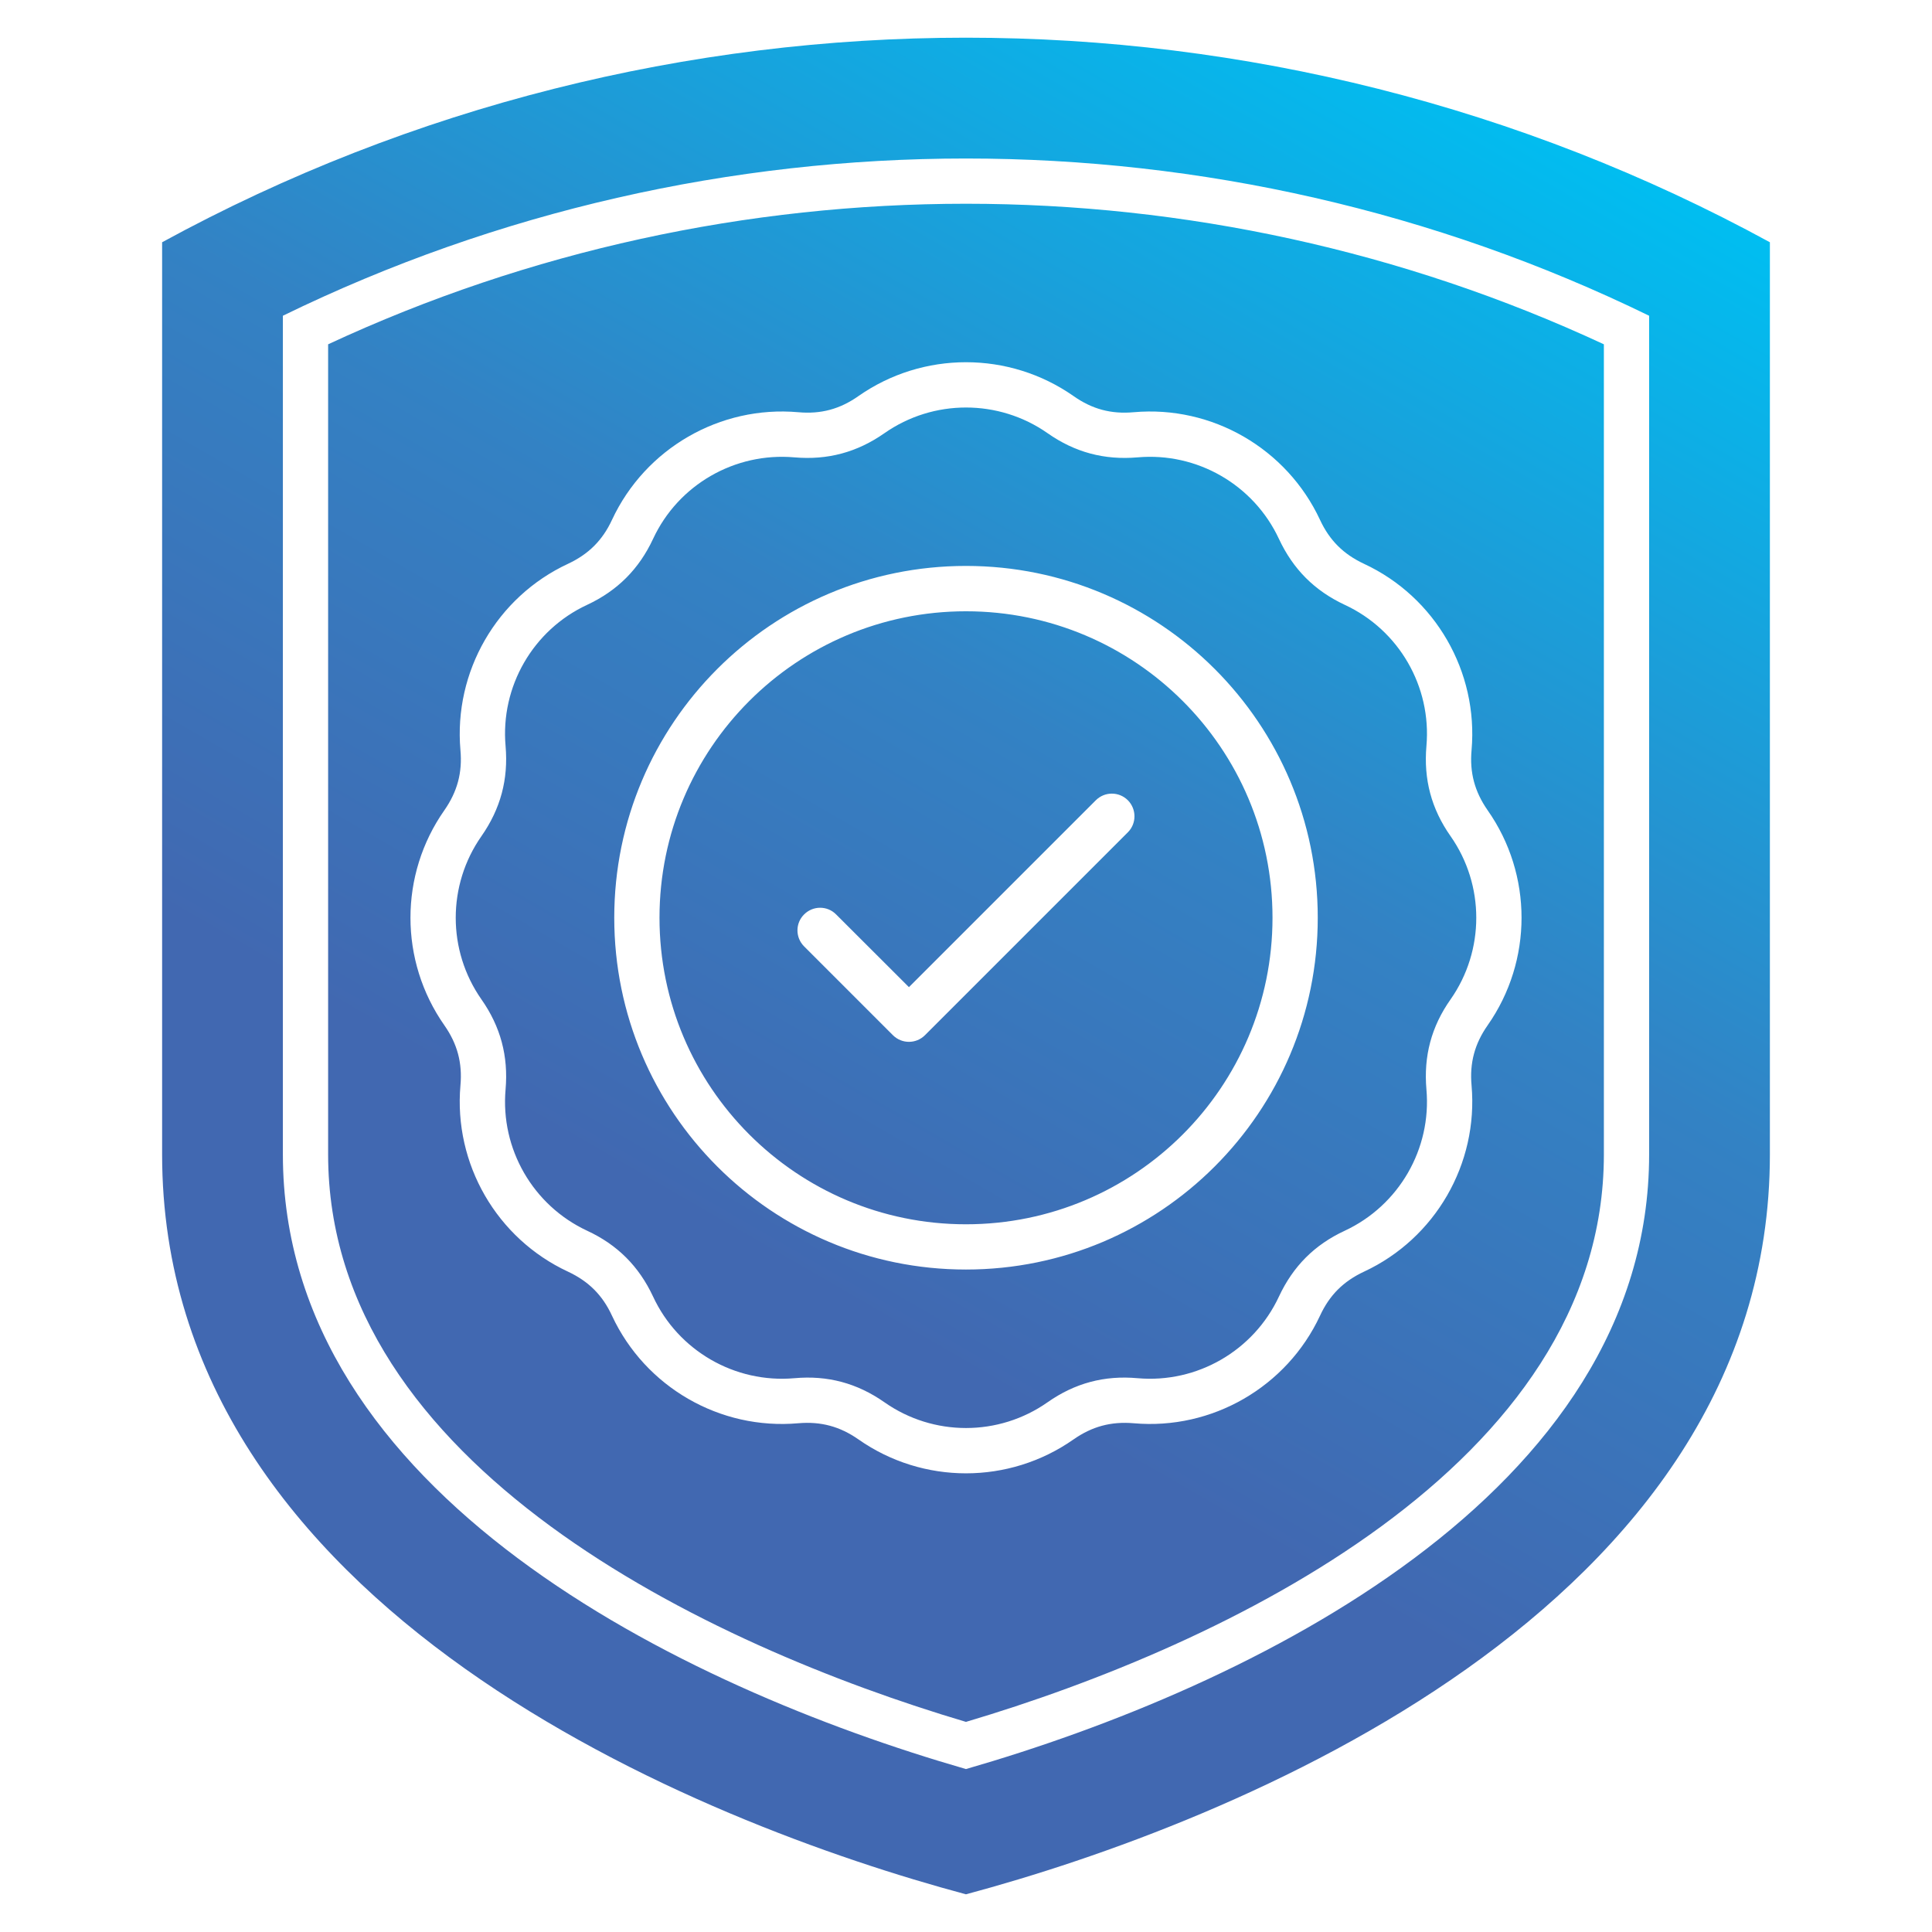
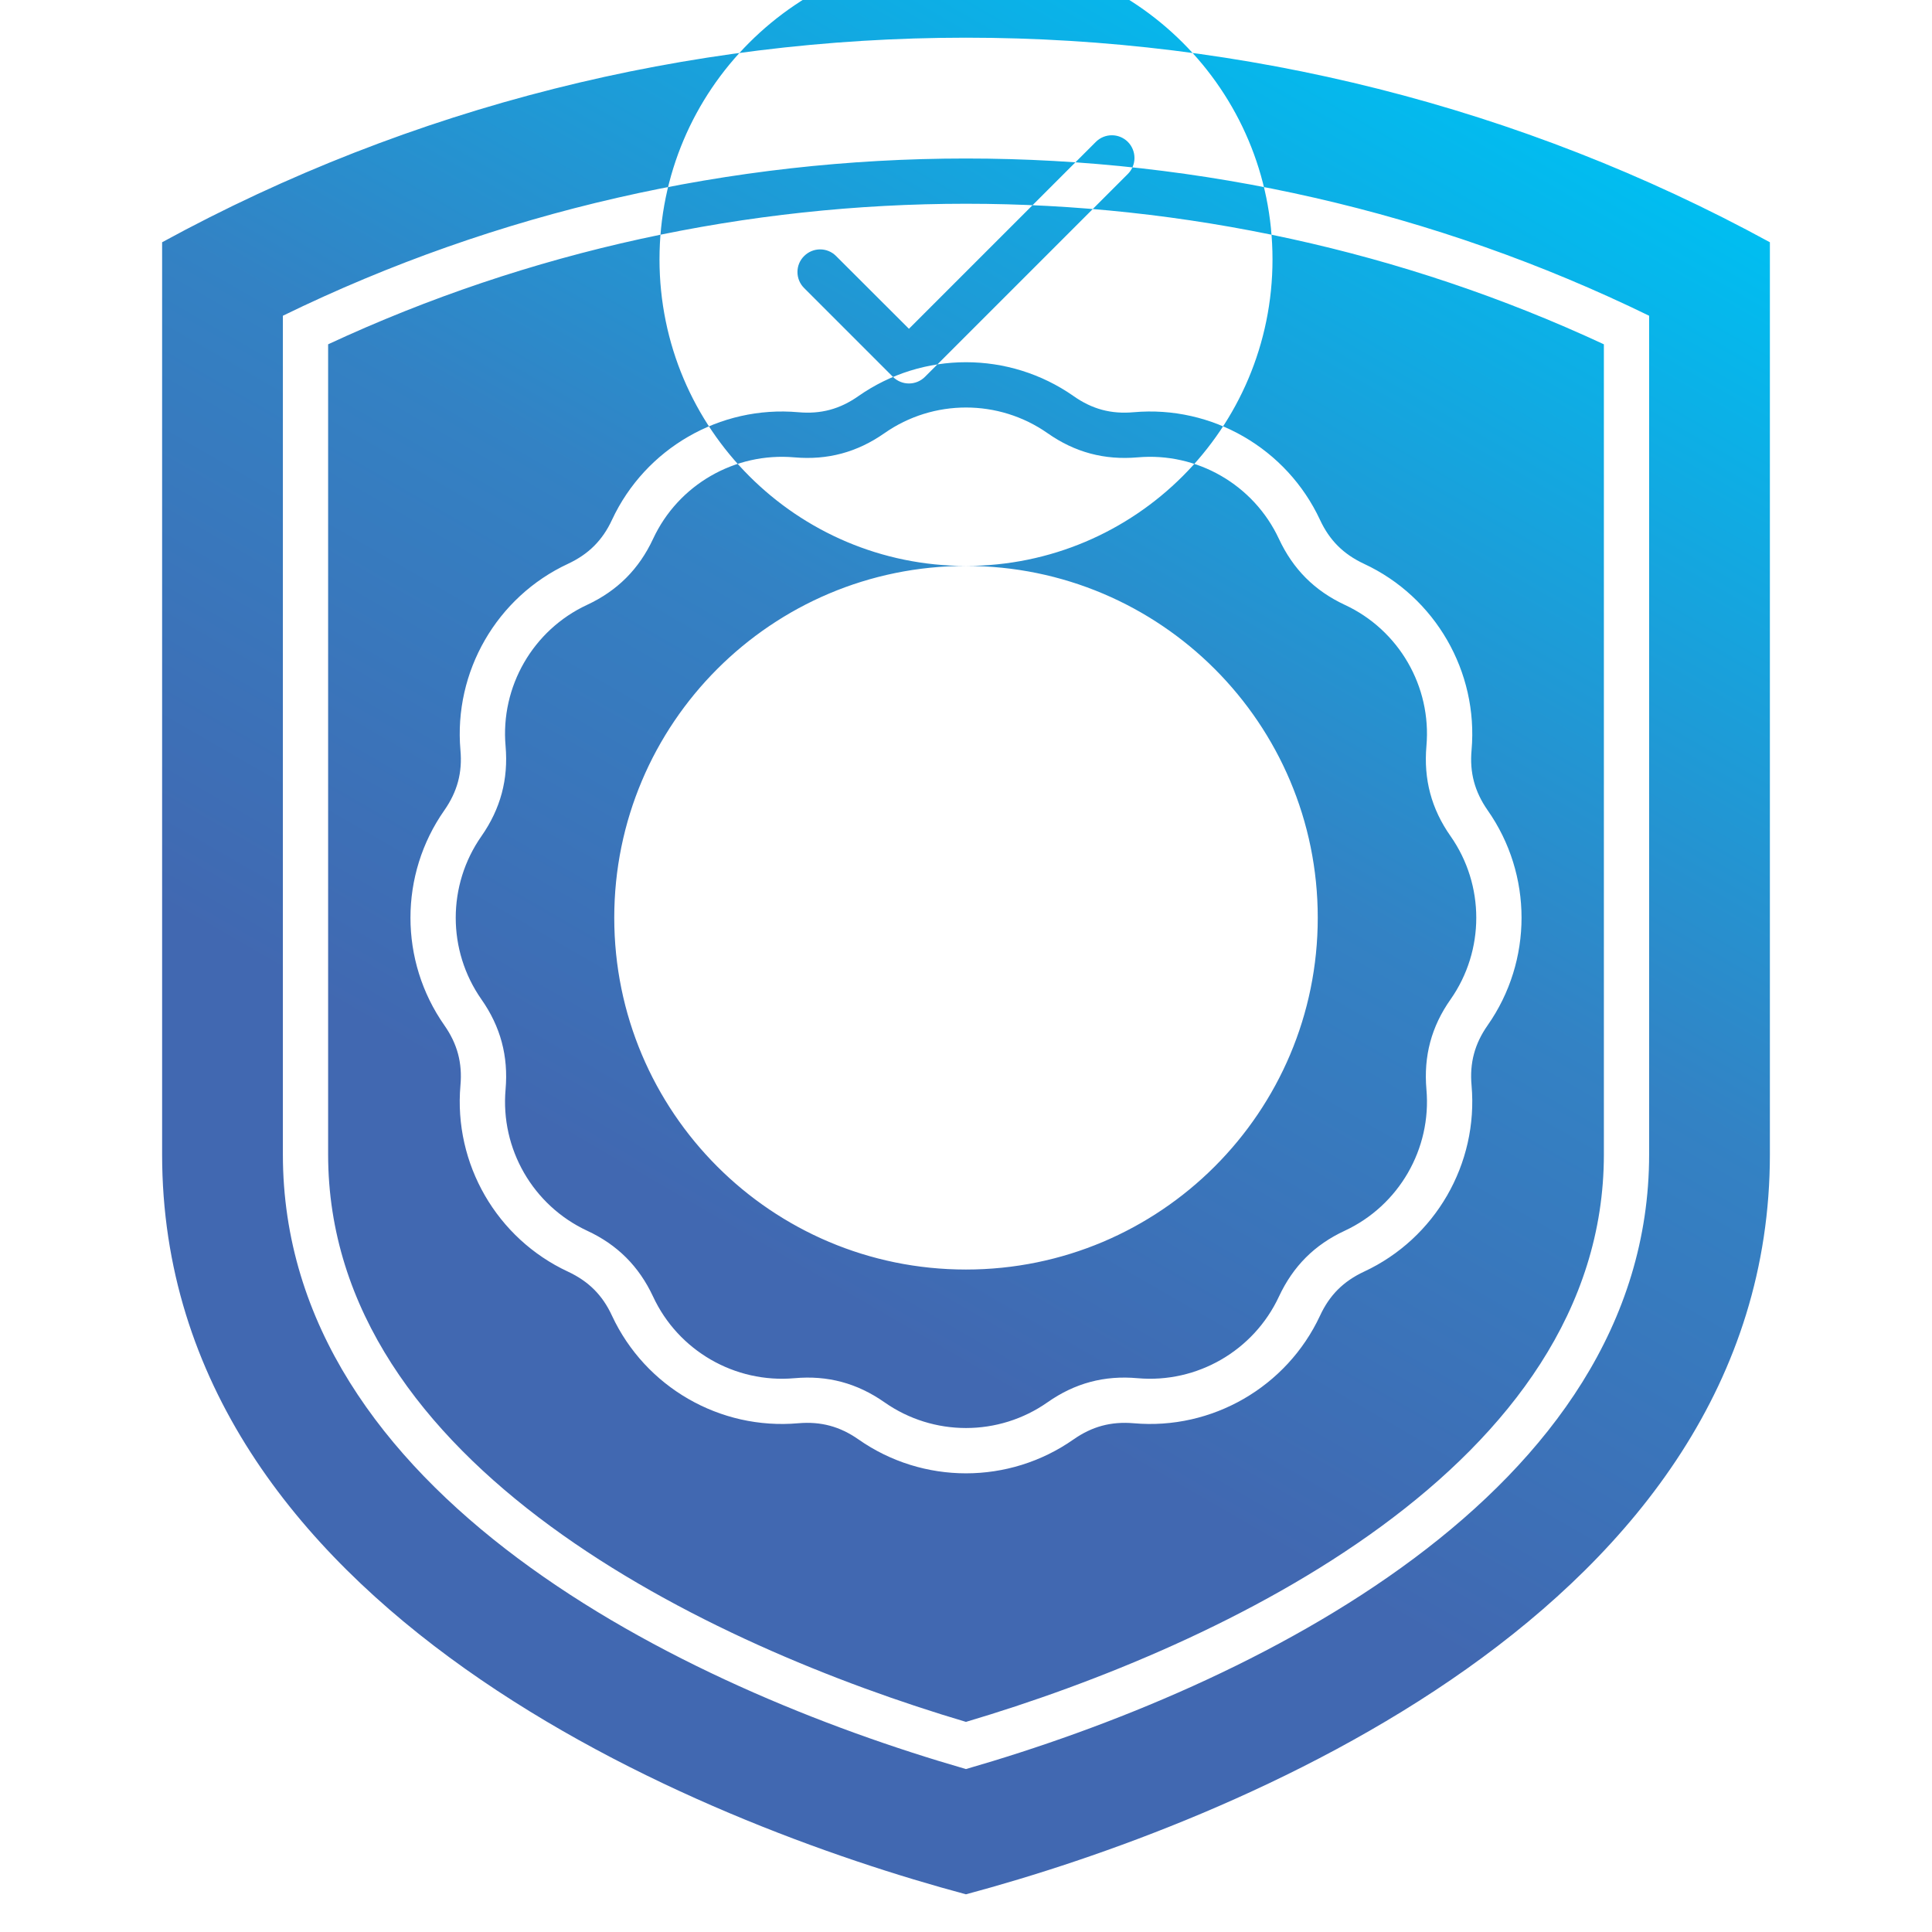
<svg xmlns="http://www.w3.org/2000/svg" id="Layer_1" viewBox="0 0 512 512" data-name="Layer 1">
  <linearGradient id="linear-gradient" gradientUnits="userSpaceOnUse" x1="369.973" x2="119.163" y1="7.006" y2="441.423">
    <stop offset="0" stop-color="#00bef1" />
    <stop offset=".42" stop-color="#3382c4" />
    <stop offset=".73" stop-color="#4168b1" />
    <stop offset="1" stop-color="#4168b1" />
  </linearGradient>
-   <path d="m42.962 64.201v241.739c0 120.813 143.235 177.364 213.024 196.073 69.817-18.709 213.052-75.26 213.052-196.073v-241.739c-132.434-72.284-293.669-72.284-426.076 0zm394.073 241.739c0 89.943-105.732 141.166-181.049 162.879-75.316-21.713-181.021-72.936-181.021-162.879v-222.265c113.839-55.559 248.229-55.559 362.069 0v222.264zm-350.079-214.697v214.696c0 82.488 100.828 130.139 169.03 150.378 68.229-20.239 169.058-67.89 169.058-150.378v-214.696c-106.781-49.663-231.335-49.663-338.088 0zm197.547 13.72c4.903 3.458 9.949 4.819 15.931 4.28 20.777-1.843 40.563 9.609 49.379 28.517 2.523 5.442 6.208 9.099 11.65 11.65 18.907 8.787 30.331 28.602 28.517 49.379-.538 5.953.822 10.999 4.252 15.931 11.991 17.064 11.991 39.912 0 57.005-3.43 4.904-4.79 9.95-4.252 15.931 1.814 20.778-9.609 40.564-28.517 49.351-5.442 2.551-9.127 6.208-11.65 11.679-8.815 18.879-28.602 30.331-49.379 28.488-5.981-.51-11.027.851-15.931 4.281-17.094 11.99-39.912 11.99-57.005 0-4.904-3.43-9.95-4.791-15.931-4.281-20.778 1.843-40.564-9.581-49.38-28.488-2.522-5.471-6.208-9.128-11.65-11.679-18.907-8.788-30.331-28.573-28.517-49.351.539-5.981-.822-11.027-4.252-15.931-11.99-17.093-11.99-39.94 0-57.005 3.43-4.932 4.791-9.978 4.252-15.931-1.814-20.778 9.609-40.592 28.517-49.379 5.442-2.551 9.128-6.208 11.65-11.65 8.815-18.907 28.602-30.359 49.38-28.517 5.98.539 11.026-.822 15.931-4.28 17.093-11.962 39.911-11.962 57.005 0zm-73.984 16.242c-15.761-1.389-30.784 7.257-37.446 21.6-3.741 8.022-9.468 13.748-17.489 17.49-14.344 6.661-22.989 21.685-21.601 37.417.766 8.816-1.332 16.639-6.406 23.896-9.07 12.954-9.07 30.274 0 43.228 5.074 7.228 7.172 15.052 6.406 23.868-1.389 15.761 7.257 30.756 21.601 37.446 8.021 3.713 13.748 9.439 17.489 17.461 6.662 14.343 21.686 23.017 37.446 21.628 8.815-.794 16.61 1.304 23.867 6.378 12.955 9.099 30.274 9.099 43.229 0 7.229-5.074 15.052-7.172 23.868-6.378 15.761 1.389 30.756-7.285 37.445-21.628 3.742-8.022 9.439-13.748 17.462-17.461 14.343-6.69 23.017-21.685 21.628-37.446-.766-8.816 1.304-16.639 6.406-23.868 9.071-12.954 9.071-30.274 0-43.228-5.103-7.257-7.172-15.08-6.406-23.896 1.389-15.76-7.285-30.756-21.628-37.417-8.022-3.742-13.72-9.468-17.462-17.49-6.689-14.343-21.685-22.989-37.445-21.6-8.816.765-16.64-1.332-23.868-6.406-12.954-9.071-30.273-9.071-43.229 0-7.257 5.074-15.052 7.172-23.867 6.406zm45.468 28.772c51.505 0 93.231 41.754 93.231 93.231s-41.727 93.232-93.231 93.232-93.203-41.754-93.203-93.232 41.726-93.231 93.203-93.231zm0 174.472c44.872 0 81.24-36.368 81.24-81.241s-36.368-81.213-81.24-81.213-81.213 36.369-81.213 81.213 36.368 81.241 81.213 81.241zm-42.889-82.12c2.353-2.353 6.151-2.353 8.476 0l19.304 19.276 49.521-49.521c2.353-2.353 6.151-2.353 8.504 0 2.324 2.353 2.324 6.151 0 8.476l-53.773 53.773c-2.353 2.353-6.15 2.353-8.504 0l-23.527-23.528c-2.353-2.353-2.353-6.151 0-8.476z" fill="url(#linear-gradient)" fill-rule="evenodd" />
+   <path d="m42.962 64.201v241.739c0 120.813 143.235 177.364 213.024 196.073 69.817-18.709 213.052-75.26 213.052-196.073v-241.739c-132.434-72.284-293.669-72.284-426.076 0zm394.073 241.739c0 89.943-105.732 141.166-181.049 162.879-75.316-21.713-181.021-72.936-181.021-162.879v-222.265c113.839-55.559 248.229-55.559 362.069 0v222.264zm-350.079-214.697v214.696c0 82.488 100.828 130.139 169.03 150.378 68.229-20.239 169.058-67.89 169.058-150.378v-214.696c-106.781-49.663-231.335-49.663-338.088 0zm197.547 13.72c4.903 3.458 9.949 4.819 15.931 4.28 20.777-1.843 40.563 9.609 49.379 28.517 2.523 5.442 6.208 9.099 11.65 11.65 18.907 8.787 30.331 28.602 28.517 49.379-.538 5.953.822 10.999 4.252 15.931 11.991 17.064 11.991 39.912 0 57.005-3.43 4.904-4.79 9.95-4.252 15.931 1.814 20.778-9.609 40.564-28.517 49.351-5.442 2.551-9.127 6.208-11.65 11.679-8.815 18.879-28.602 30.331-49.379 28.488-5.981-.51-11.027.851-15.931 4.281-17.094 11.99-39.912 11.99-57.005 0-4.904-3.43-9.95-4.791-15.931-4.281-20.778 1.843-40.564-9.581-49.38-28.488-2.522-5.471-6.208-9.128-11.65-11.679-18.907-8.788-30.331-28.573-28.517-49.351.539-5.981-.822-11.027-4.252-15.931-11.99-17.093-11.99-39.94 0-57.005 3.43-4.932 4.791-9.978 4.252-15.931-1.814-20.778 9.609-40.592 28.517-49.379 5.442-2.551 9.128-6.208 11.65-11.65 8.815-18.907 28.602-30.359 49.38-28.517 5.98.539 11.026-.822 15.931-4.28 17.093-11.962 39.911-11.962 57.005 0zm-73.984 16.242c-15.761-1.389-30.784 7.257-37.446 21.6-3.741 8.022-9.468 13.748-17.489 17.49-14.344 6.661-22.989 21.685-21.601 37.417.766 8.816-1.332 16.639-6.406 23.896-9.07 12.954-9.07 30.274 0 43.228 5.074 7.228 7.172 15.052 6.406 23.868-1.389 15.761 7.257 30.756 21.601 37.446 8.021 3.713 13.748 9.439 17.489 17.461 6.662 14.343 21.686 23.017 37.446 21.628 8.815-.794 16.61 1.304 23.867 6.378 12.955 9.099 30.274 9.099 43.229 0 7.229-5.074 15.052-7.172 23.868-6.378 15.761 1.389 30.756-7.285 37.445-21.628 3.742-8.022 9.439-13.748 17.462-17.461 14.343-6.69 23.017-21.685 21.628-37.446-.766-8.816 1.304-16.639 6.406-23.868 9.071-12.954 9.071-30.274 0-43.228-5.103-7.257-7.172-15.08-6.406-23.896 1.389-15.76-7.285-30.756-21.628-37.417-8.022-3.742-13.72-9.468-17.462-17.49-6.689-14.343-21.685-22.989-37.445-21.6-8.816.765-16.64-1.332-23.868-6.406-12.954-9.071-30.273-9.071-43.229 0-7.257 5.074-15.052 7.172-23.867 6.406zm45.468 28.772c51.505 0 93.231 41.754 93.231 93.231s-41.727 93.232-93.231 93.232-93.203-41.754-93.203-93.232 41.726-93.231 93.203-93.231zc44.872 0 81.24-36.368 81.24-81.241s-36.368-81.213-81.24-81.213-81.213 36.369-81.213 81.213 36.368 81.241 81.213 81.241zm-42.889-82.12c2.353-2.353 6.151-2.353 8.476 0l19.304 19.276 49.521-49.521c2.353-2.353 6.151-2.353 8.504 0 2.324 2.353 2.324 6.151 0 8.476l-53.773 53.773c-2.353 2.353-6.15 2.353-8.504 0l-23.527-23.528c-2.353-2.353-2.353-6.151 0-8.476z" fill="url(#linear-gradient)" fill-rule="evenodd" />
</svg>